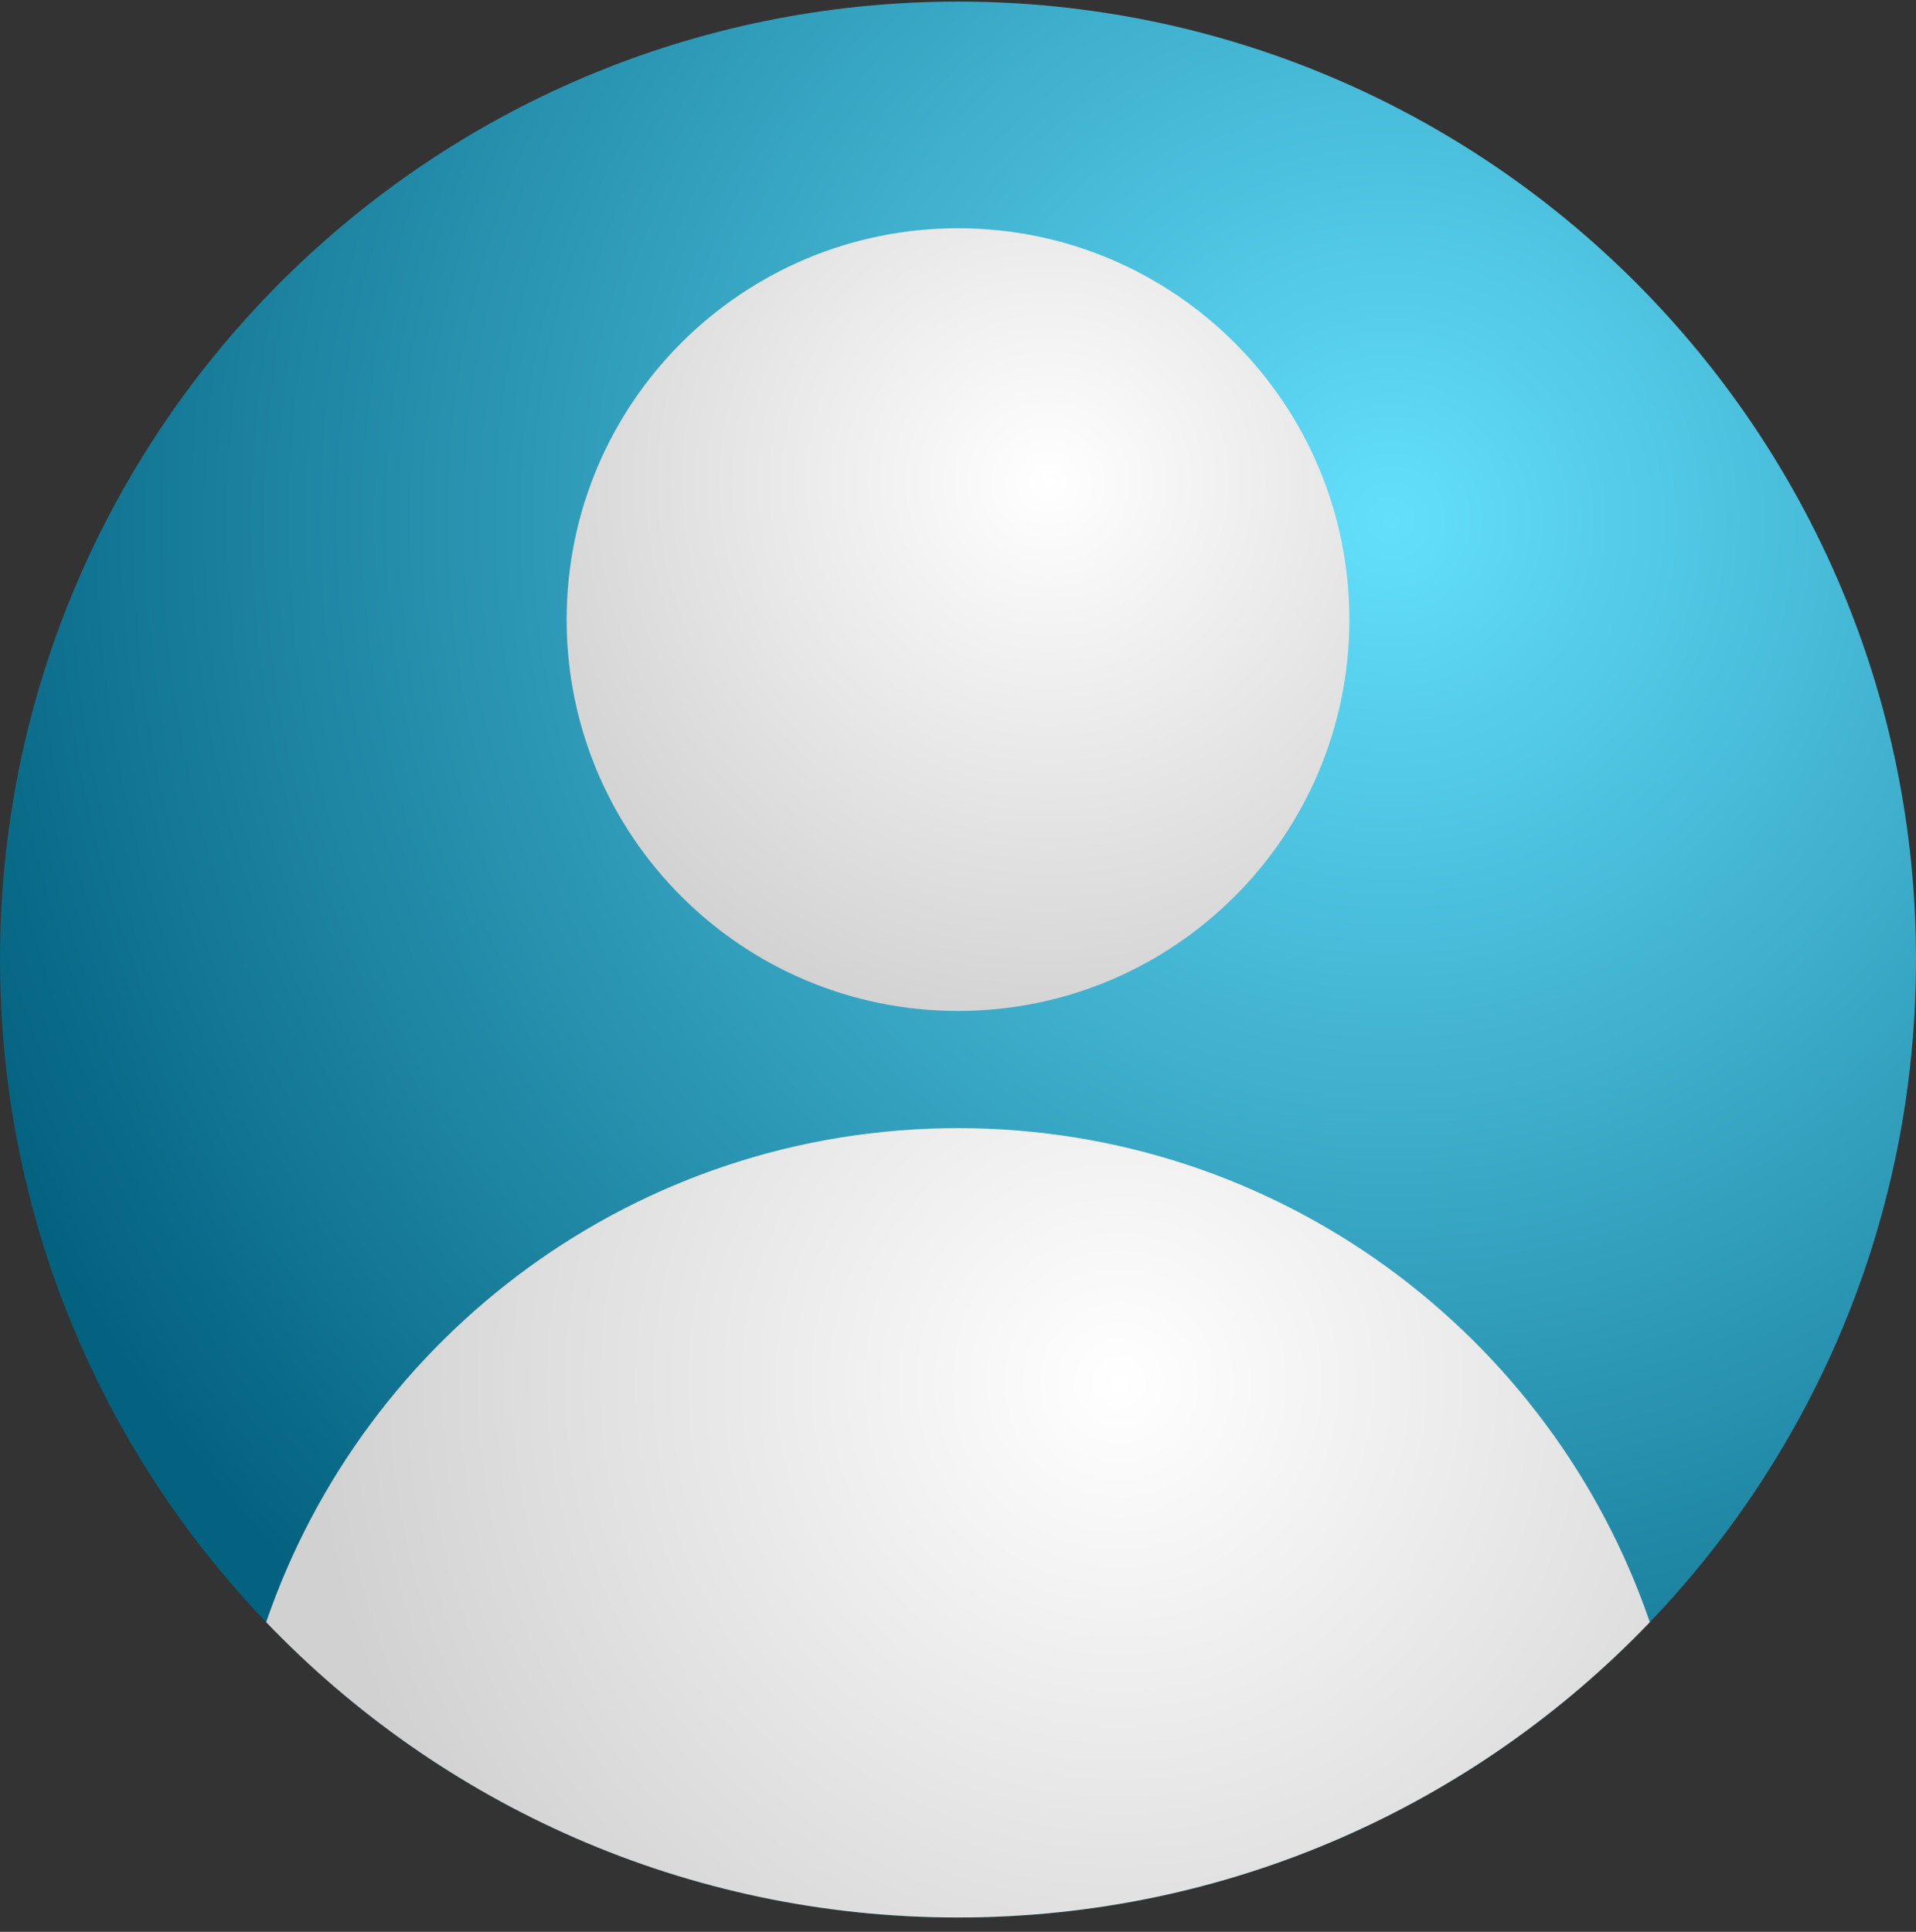
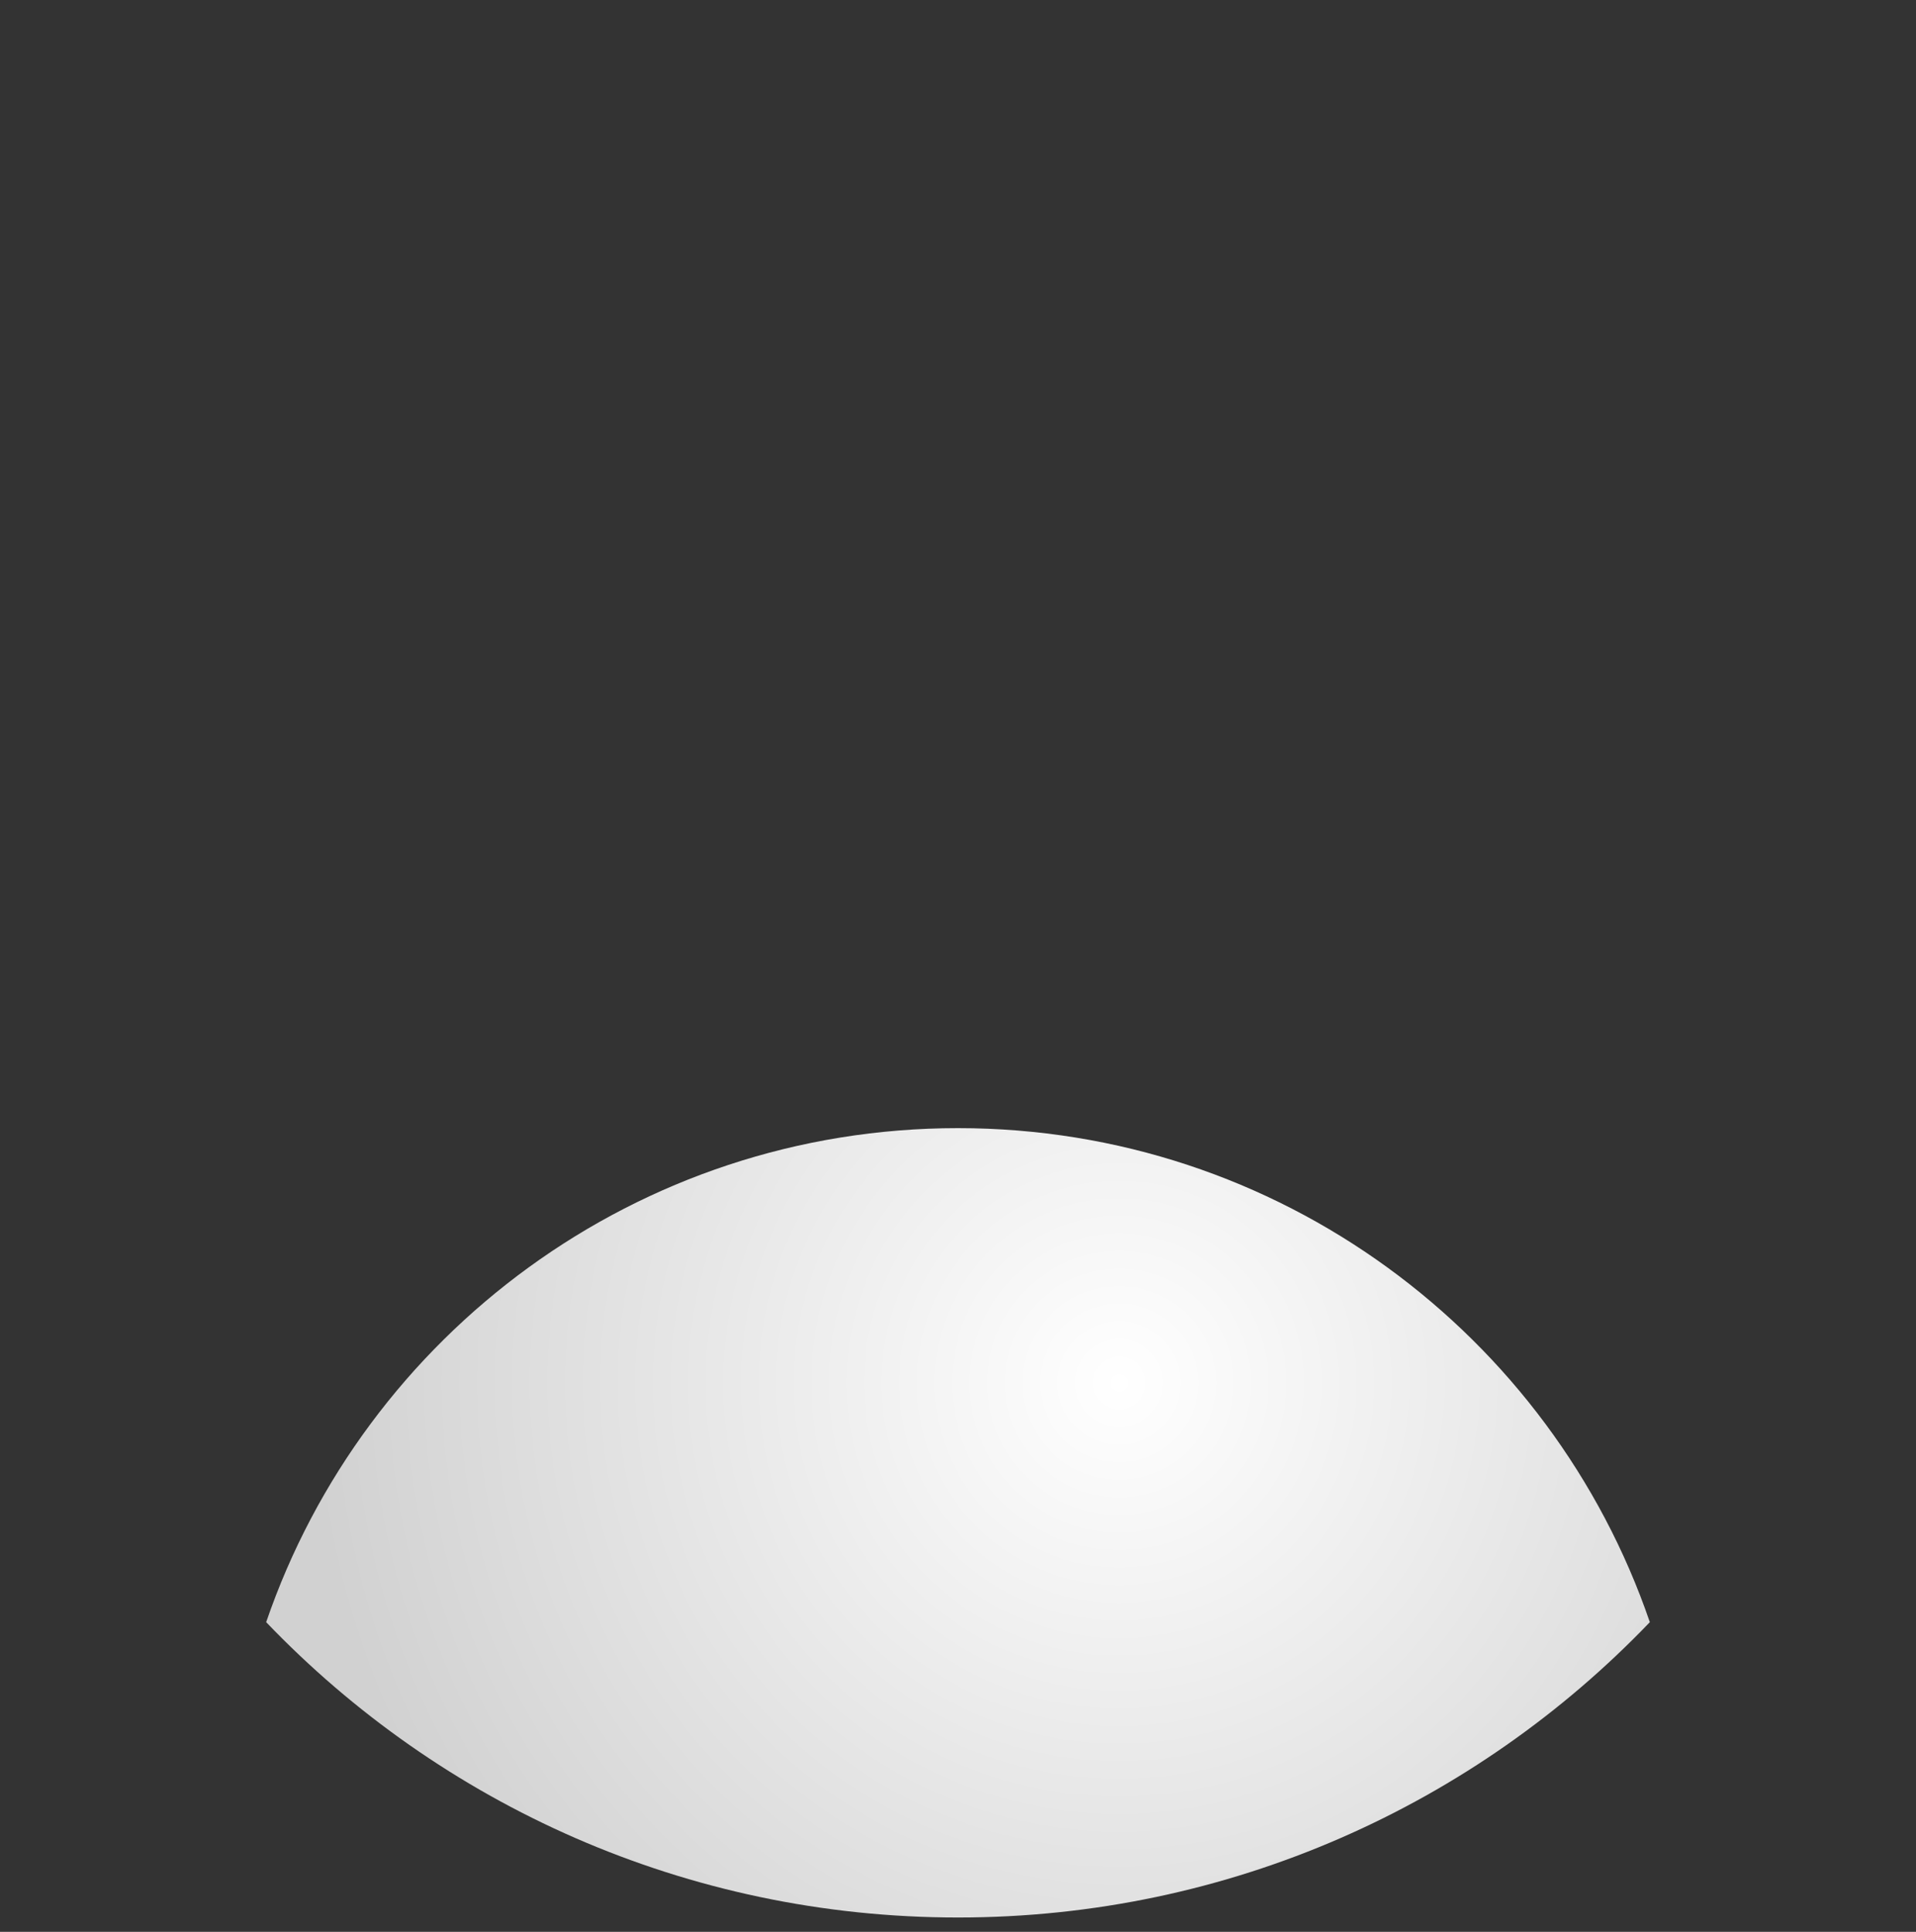
<svg xmlns="http://www.w3.org/2000/svg" width="120" height="121" viewBox="0 0 120 121" fill="none">
  <rect x="0" y="0" width="120" height="121" fill="#333333" stroke="none" />
-   <path d="M-1.2815e-06 60.1C-1.2815e-06 76.204 6.344 90.826 16.67 101.602C27.591 113.002 42.967 120.1 60 120.1C77.033 120.1 92.409 113.002 103.33 101.602C113.656 90.826 120 76.204 120 60.1C120 26.963 93.137 0.1 60 0.1C26.863 0.1 -1.2815e-06 26.963 -1.2815e-06 60.1Z" fill="url(#paint0_radial_847_1436)" />
-   <path d="M60 63.32C46.463 63.32 35.489 52.346 35.489 38.808C35.489 25.271 46.463 14.297 60 14.297C73.537 14.297 84.512 25.271 84.512 38.808C84.512 52.346 73.537 63.32 60 63.32Z" fill="url(#paint1_radial_847_1436)" />
  <path d="M16.67 101.602C27.591 113.002 42.967 120.1 60 120.1C77.033 120.1 92.409 113.002 103.33 101.602C97.163 83.6 80.092 70.659 60 70.659C39.908 70.659 22.837 83.6 16.67 101.602Z" fill="url(#paint2_radial_847_1436)" />
  <defs>
    <radialGradient id="paint0_radial_847_1436" cx="0" cy="0" r="1" gradientUnits="userSpaceOnUse" gradientTransform="translate(86.714 33.018) rotate(180) scale(93.943)">
      <stop stop-color="#63DFFC" />
      <stop offset="1" stop-color="#036280" />
    </radialGradient>
    <radialGradient id="paint1_radial_847_1436" cx="0" cy="0" r="1" gradientUnits="userSpaceOnUse" gradientTransform="translate(65.675 30.174) rotate(180) scale(35.907)">
      <stop stop-color="white" />
      <stop offset="0.999" stop-color="#D1D1D1" />
    </radialGradient>
    <radialGradient id="paint2_radial_847_1436" cx="0" cy="0" r="1" gradientUnits="userSpaceOnUse" gradientTransform="translate(70.031 86.672) rotate(180) scale(50.433 50.433)">
      <stop stop-color="white" />
      <stop offset="0.999" stop-color="#D1D1D1" />
    </radialGradient>
  </defs>
</svg>